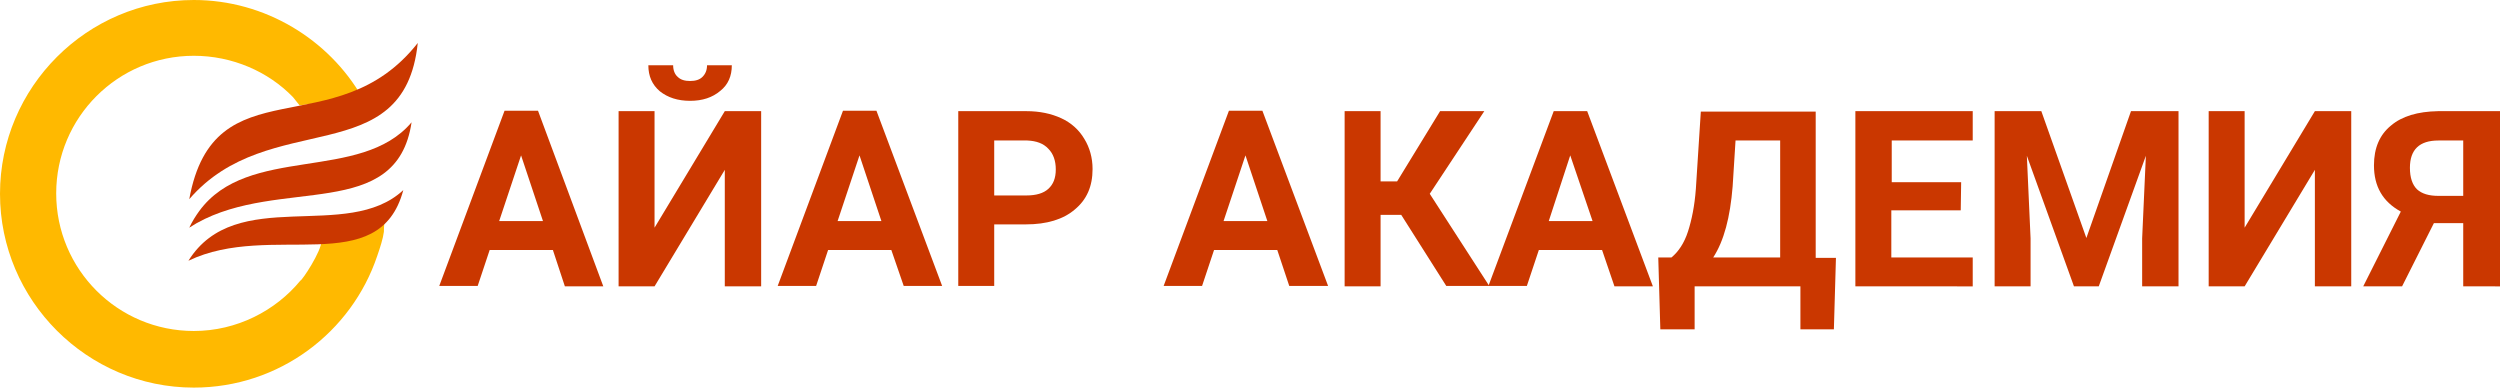
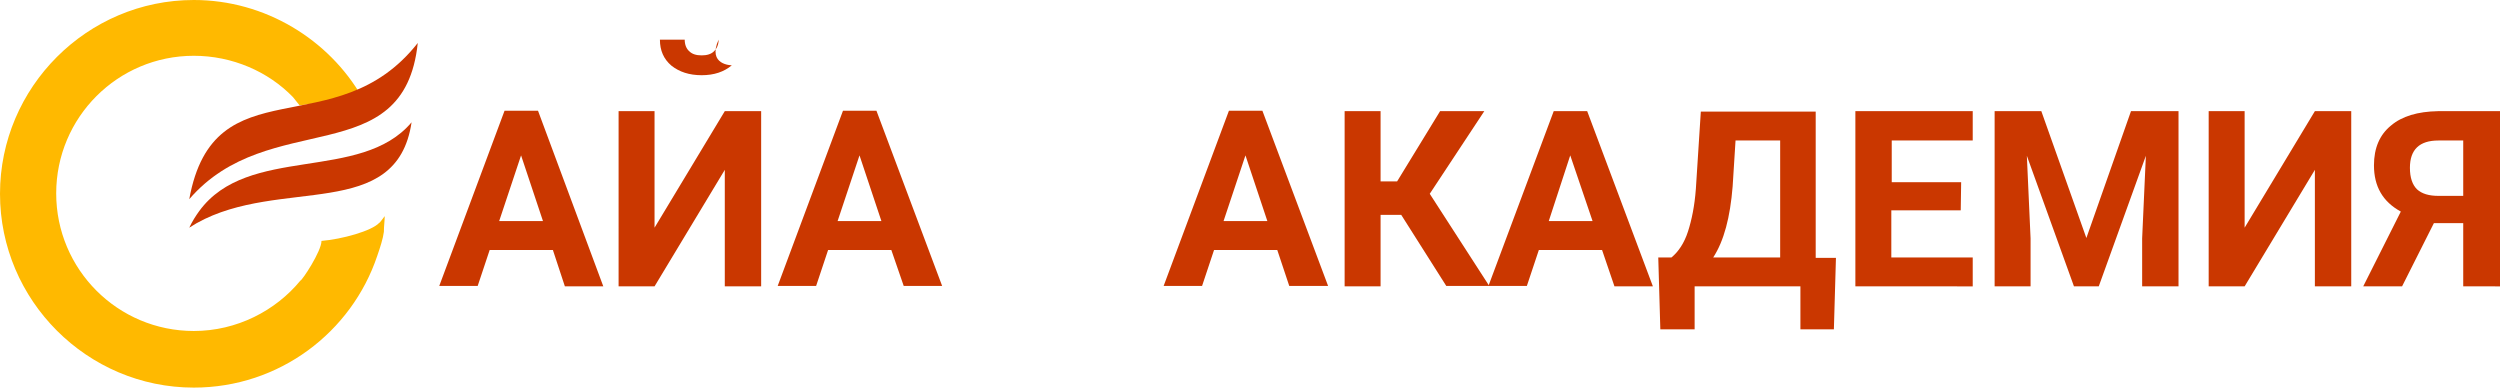
<svg xmlns="http://www.w3.org/2000/svg" id="Layer_1" x="0px" y="0px" viewBox="0 0 605 93.8" style="enable-background:new 0 0 605 93.8;" xml:space="preserve">
  <style type="text/css"> .st0{fill:#FFB900;} .st1{fill:#CA3700;} </style>
  <g>
    <g>
      <g>
        <path class="st0" d="M46.9,0c17.3,0,32.7,9.6,40.7,23.5l-15.1,2l-1.6-2c-6-6.2-14.7-10-24-10c-18.4,0-33.3,14.9-33.3,33.3 s14.9,33.3,33.3,33.3c10.4,0,19.8-4.9,25.8-12.2c0.4,0,5.1-7.1,5.1-9.6c4.9-0.4,12.2-2.4,14-4.4c0,0.2,1.3-1.6,1.3-1.6 c0,1.1-0.2,2.4-0.2,3.8c-0.2,1.6-0.9,3.8-1.6,5.8c-6.2,18.5-23.7,31.9-44.4,31.9C21.1,93.8,0,72.7,0,46.9S21.1,0,46.9,0L46.9,0z" />
        <path class="st1" d="M45.8,55.1c0.7-0.4,1.1-0.7,1.8-1.1c20.2-11.3,48.4-0.2,52-24.4C87.3,44.2,60,34.9,48.2,51.1 C47.4,52.2,46.5,53.6,45.8,55.1L45.8,55.1z" />
        <path class="st1" d="M45.8,48.2c19.3-22.4,52-6.4,55.3-37.8C81.3,35.6,51.8,15.3,45.8,48.2L45.8,48.2z" />
-         <path class="st1" d="M45.6,63.1c20-9.6,46.2,4.7,52-17.1C84,58.7,57.1,44.7,45.6,63.1L45.6,63.1z" />
      </g>
    </g>
    <g>
      <path class="st1" d="M133.8,60.5h-15.3l-2.9,8.7h-9.3l15.8-42.4h8.1L146,69.3h-9.3L133.8,60.5z M120.8,53.5h10.6l-5.3-15.9 L120.8,53.5z" />
-       <path class="st1" d="M175.4,26.9h8.8v42.4h-8.8V41.1l-17,28.2h-8.7V26.9h8.7v28.2L175.4,26.9z M177.1,15.8c0,2.6-0.9,4.7-2.8,6.2 c-1.9,1.6-4.3,2.4-7.3,2.4s-5.4-0.8-7.3-2.3c-1.9-1.6-2.8-3.7-2.8-6.3h6c0,1.2,0.4,2.2,1.1,2.8c0.7,0.7,1.7,1,3,1s2.3-0.3,3-1 s1.1-1.6,1.1-2.8C171.1,15.8,177.1,15.8,177.1,15.8z" />
+       <path class="st1" d="M175.4,26.9h8.8v42.4h-8.8V41.1l-17,28.2h-8.7V26.9h8.7v28.2L175.4,26.9z M177.1,15.8c-1.9,1.6-4.3,2.4-7.3,2.4s-5.4-0.8-7.3-2.3c-1.9-1.6-2.8-3.7-2.8-6.3h6c0,1.2,0.4,2.2,1.1,2.8c0.7,0.7,1.7,1,3,1s2.3-0.3,3-1 s1.1-1.6,1.1-2.8C171.1,15.8,177.1,15.8,177.1,15.8z" />
      <path class="st1" d="M215.7,60.5h-15.3l-2.9,8.7h-9.3L204,26.8h8.1L228,69.2h-9.3L215.7,60.5z M202.7,53.5h10.6L208,37.6 L202.7,53.5z" />
-       <path class="st1" d="M240.6,54.3v14.9h-8.7V26.9h16.5c3.2,0,6,0.6,8.4,1.7s4.3,2.8,5.6,5c1.3,2.1,2,4.6,2,7.3 c0,4.2-1.4,7.4-4.3,9.8c-2.8,2.4-6.8,3.6-11.8,3.6C248.3,54.3,240.6,54.3,240.6,54.3z M240.6,47.3h7.8c2.3,0,4.1-0.5,5.3-1.6 s1.8-2.6,1.8-4.7c0-2.1-0.6-3.8-1.8-5c-1.2-1.3-2.9-1.9-5.1-2h-8L240.6,47.3L240.6,47.3z" />
      <path class="st1" d="M309.1,60.5h-15.3l-2.9,8.7h-9.3l15.8-42.4h8.1l15.9,42.4H312L309.1,60.5z M296.1,53.5h10.6l-5.3-15.9 L296.1,53.5z" />
      <path class="st1" d="M339.1,52h-5v17.3h-8.7V26.9h8.7v17h4l10.4-17h10.7l-13.2,20l14.4,22.3H350L339.1,52z" />
      <path class="st1" d="M387.7,60.5h-15.3l-2.9,8.7h-9.3L376,26.9h8.1L400,69.3h-9.3L387.7,60.5z M374.8,53.5h10.6L380,37.6 L374.8,53.5z" />
      <path class="st1" d="M443.8,79.7h-8.1V69.3h-25.6v10.4h-8.3l-0.5-17.4h3.2c1.7-1.4,3.1-3.5,4-6.3s1.6-6.2,1.9-10.3l1.2-18.7h27.8 v35.4h4.9L443.8,79.7z M414.6,62.3h16.2V34H420l-0.7,11.1C418.7,52.6,417.2,58.3,414.6,62.3z" />
      <path class="st1" d="M474.5,50.9h-16.8v11.4h19.7v7H449V26.9h28.4V34h-19.6v10.1h16.8L474.5,50.9L474.5,50.9z" />
      <path class="st1" d="M494,26.9l10.9,30.7l10.8-30.7h11.5v42.4h-8.8V57.7l0.9-20l-11.4,31.6h-6l-11.4-31.6l0.9,20v11.6h-8.7V26.9 H494z" />
      <path class="st1" d="M560.2,26.9h8.8v42.4h-8.8V41.1l-17,28.2h-8.7V26.9h8.7v28.2L560.2,26.9z" />
      <path class="st1" d="M596.1,69.3V54H589l-7.7,15.3h-9.4l9.1-18.1c-4.4-2.4-6.5-6.1-6.5-11.2c0-4.2,1.4-7.4,4.1-9.6 c2.7-2.3,6.5-3.4,11.4-3.5h15v42.4H596.1z M583.2,40.6c0,2.4,0.6,4.1,1.7,5.2c1.2,1.1,2.9,1.6,5.2,1.6h6V34h-6 C585.5,34,583.2,36.2,583.2,40.6z" />
    </g>
  </g>
</svg>